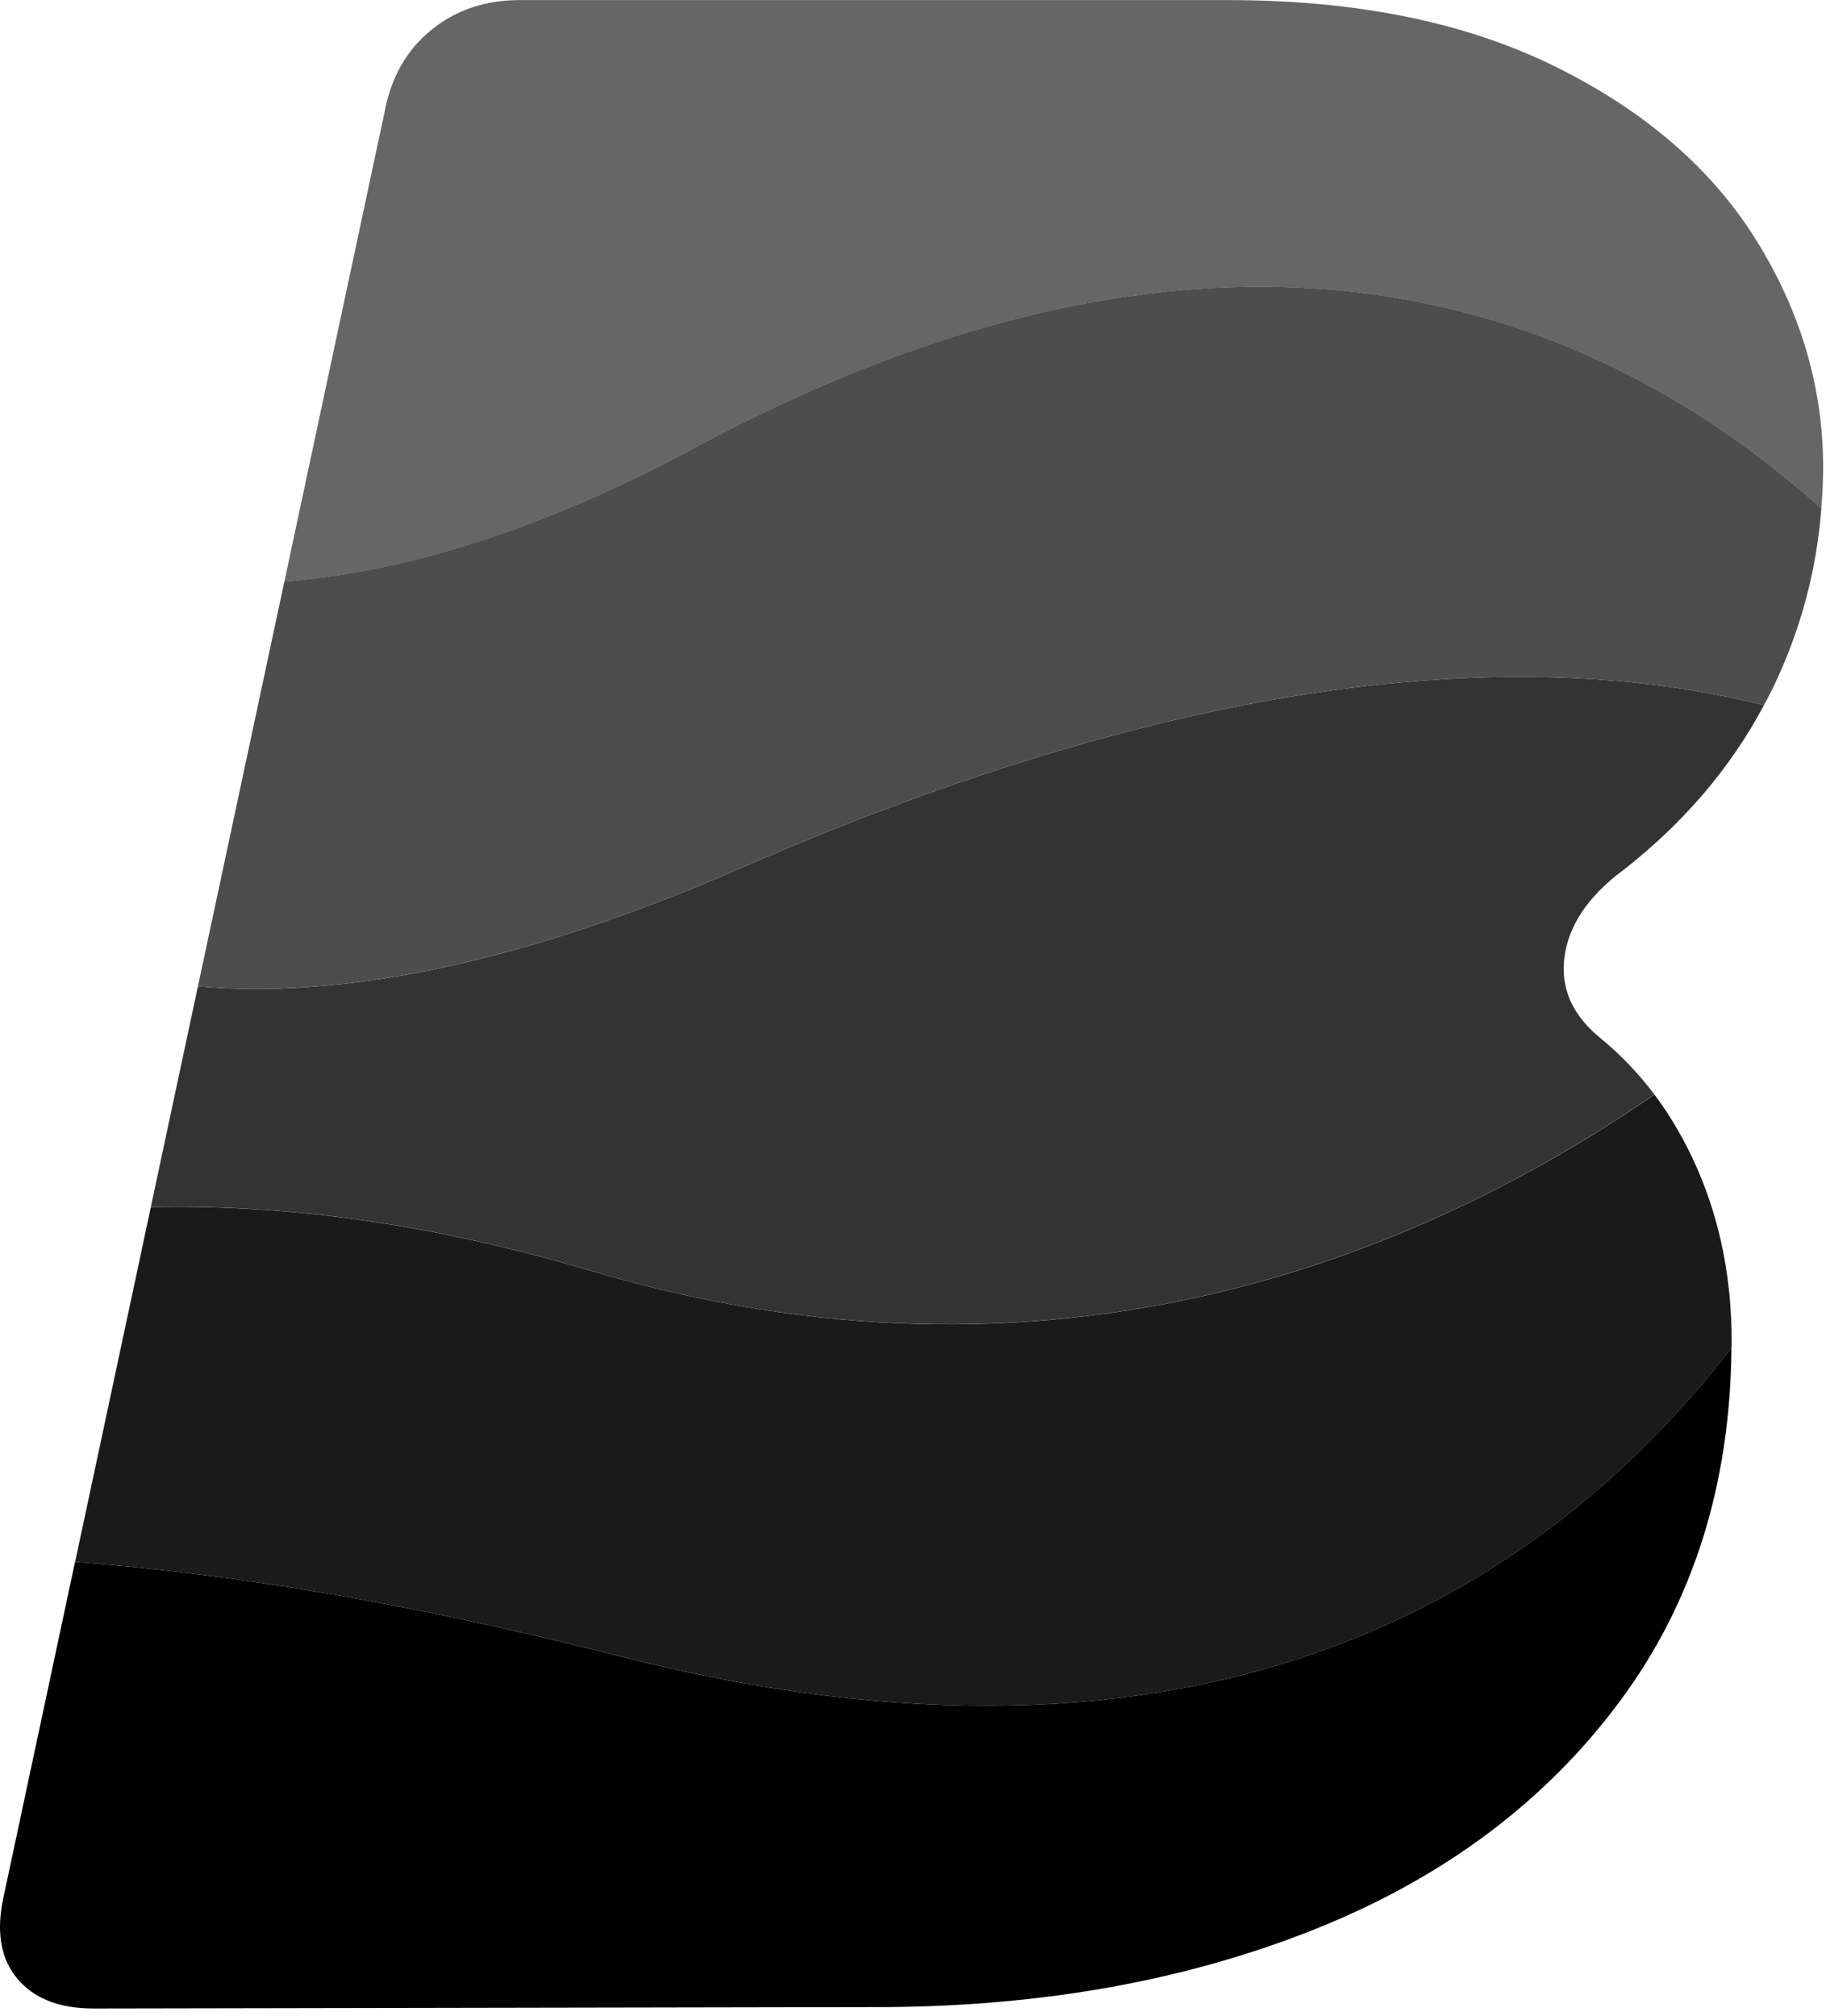
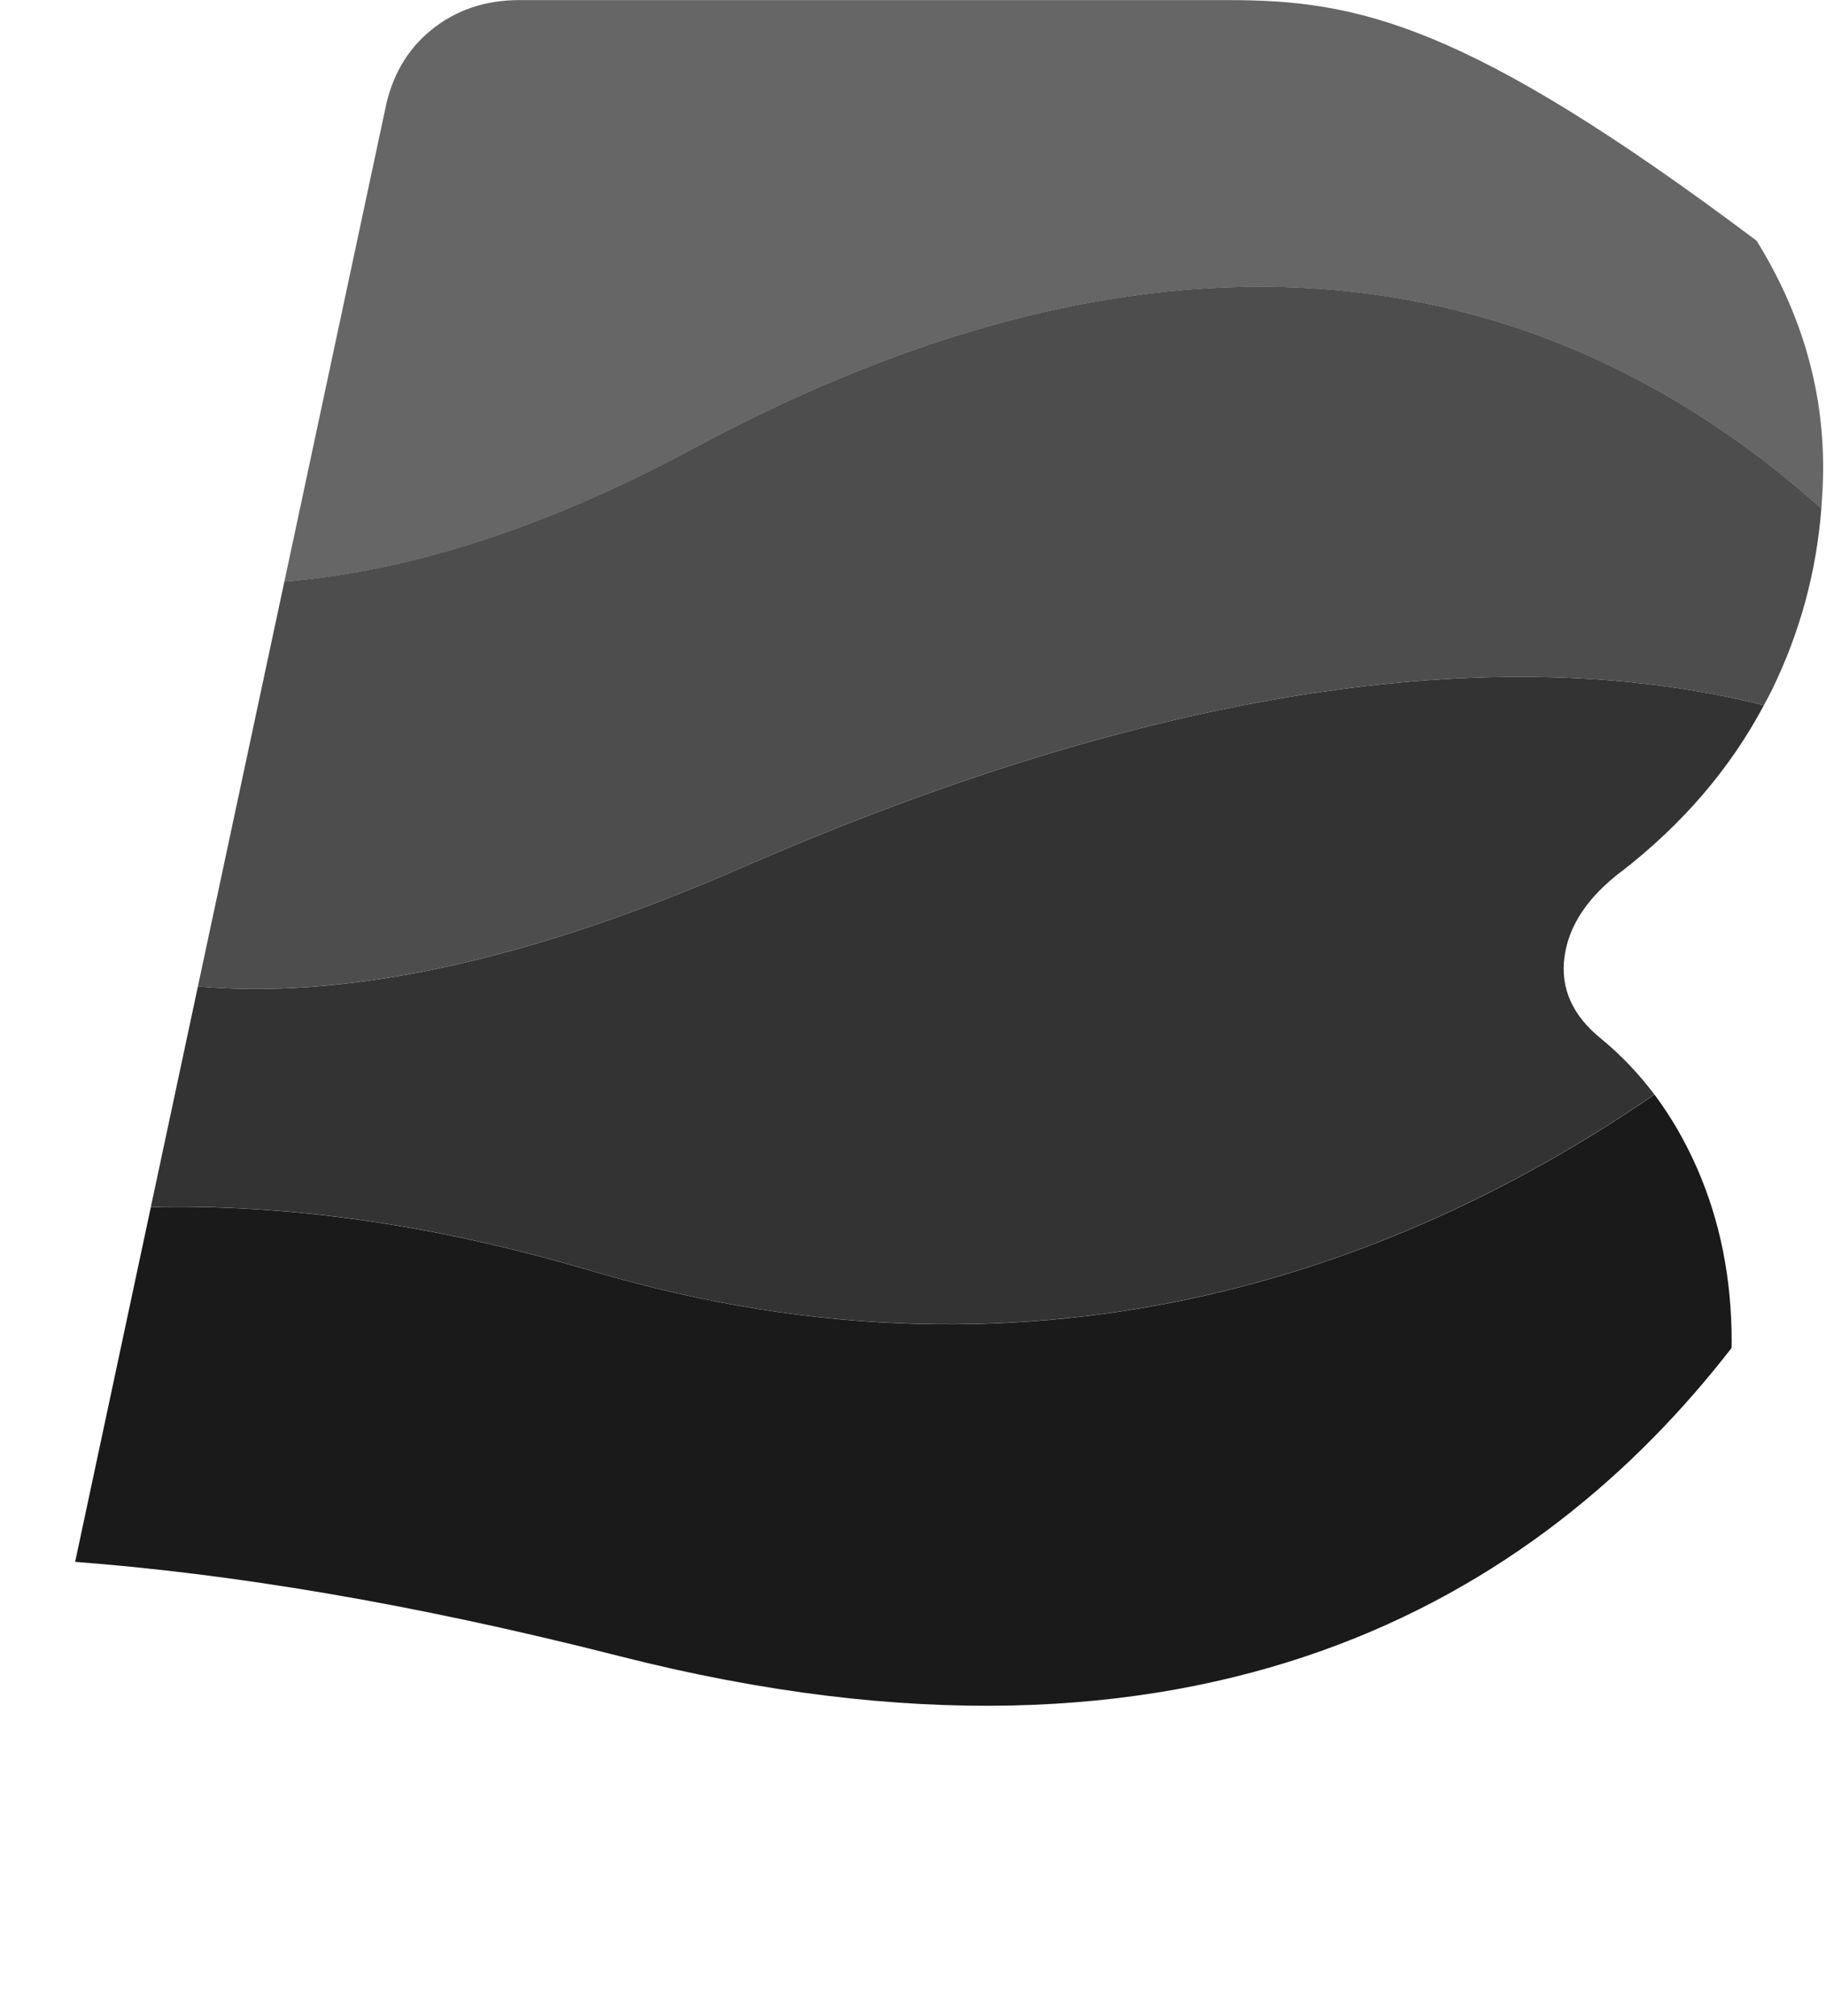
<svg xmlns="http://www.w3.org/2000/svg" width="192" height="212" viewBox="0 0 192 212" fill="none">
  <g clip-path="url(#clip0_6473_17838)">
-     <path d="M65.12 174.13C43.06 168.51 24.13 165.45 7.89 164.22L0.36 199.51C-0.42 203.11 0.07 205.95 1.82 208.04C3.57 210.13 6.24 211.18 9.84 211.18L93.11 211.03C109.83 210.93 124.93 208.19 138.39 202.79C151.85 197.39 162.5 189.42 170.33 178.87C178.03 168.49 181.93 156.11 182.06 141.73C161.81 167.85 126.33 189.73 65.12 174.13Z" fill="black" />
-     <path d="M191.51 53.46C191.62 52.03 191.7 50.6 191.7 49.15C191.7 40.79 189.37 32.84 184.7 25.31C180.03 17.78 172.98 11.67 163.55 7.01C154.12 2.34 142.64 0.01 129.13 0.01H54.61C51.01 0.01 47.92 1.06 45.35 3.15C42.77 5.24 41.14 8.09 40.46 11.68L29.9 61.16C42.07 60.19 56.31 56.08 72.86 47.18C129.21 16.87 167.68 32.14 191.51 53.47V53.46Z" fill="#666666" />
+     <path d="M191.51 53.46C191.62 52.03 191.7 50.6 191.7 49.15C191.7 40.79 189.37 32.84 184.7 25.31C154.12 2.34 142.64 0.01 129.13 0.01H54.61C51.01 0.01 47.92 1.06 45.35 3.15C42.77 5.24 41.14 8.09 40.46 11.68L29.9 61.16C42.07 60.19 56.31 56.08 72.86 47.18C129.21 16.87 167.68 32.14 191.51 53.47V53.46Z" fill="#666666" />
    <path d="M170.55 91.59C176.99 86.58 181.95 80.77 185.47 74.15C162.85 68.47 128.37 69.24 78 91.23C54.07 101.67 35.4 105 20.81 103.71L15.86 126.91C29.66 126.6 45.06 128.54 62.19 133.62C110.36 147.91 148.75 132.43 173.95 115.07C172.3 112.88 170.44 110.93 168.36 109.22C165.35 106.79 164.06 103.92 164.5 100.62C164.94 97.32 166.95 94.3 170.55 91.58V91.59Z" fill="#333333" />
    <path d="M62.19 133.63C45.05 128.55 29.65 126.61 15.86 126.92L7.9 164.22C24.13 165.45 43.06 168.51 65.13 174.13C126.34 189.73 161.82 167.85 182.07 141.73C182.07 141.49 182.08 141.26 182.08 141.03C182.08 134.42 180.86 128.34 178.43 122.8C177.18 119.96 175.69 117.39 173.96 115.08C148.76 132.44 110.37 147.92 62.2 133.63H62.19Z" fill="#1A1A1A" />
    <path d="M78 91.23C128.36 69.24 162.84 68.47 185.47 74.15C185.78 73.57 186.09 73 186.38 72.41C189.3 66.38 191 60.06 191.51 53.46C167.68 32.13 129.21 16.86 72.86 47.17C56.31 56.07 42.07 60.17 29.9 61.15L20.81 103.71C35.39 104.99 54.07 101.67 78 91.23Z" fill="#4D4D4D" />
  </g>
  <defs>
    <clipPath id="clip0_6473_17838">
      <rect width="191.7" height="211.17" fill="white" />
    </clipPath>
  </defs>
</svg>